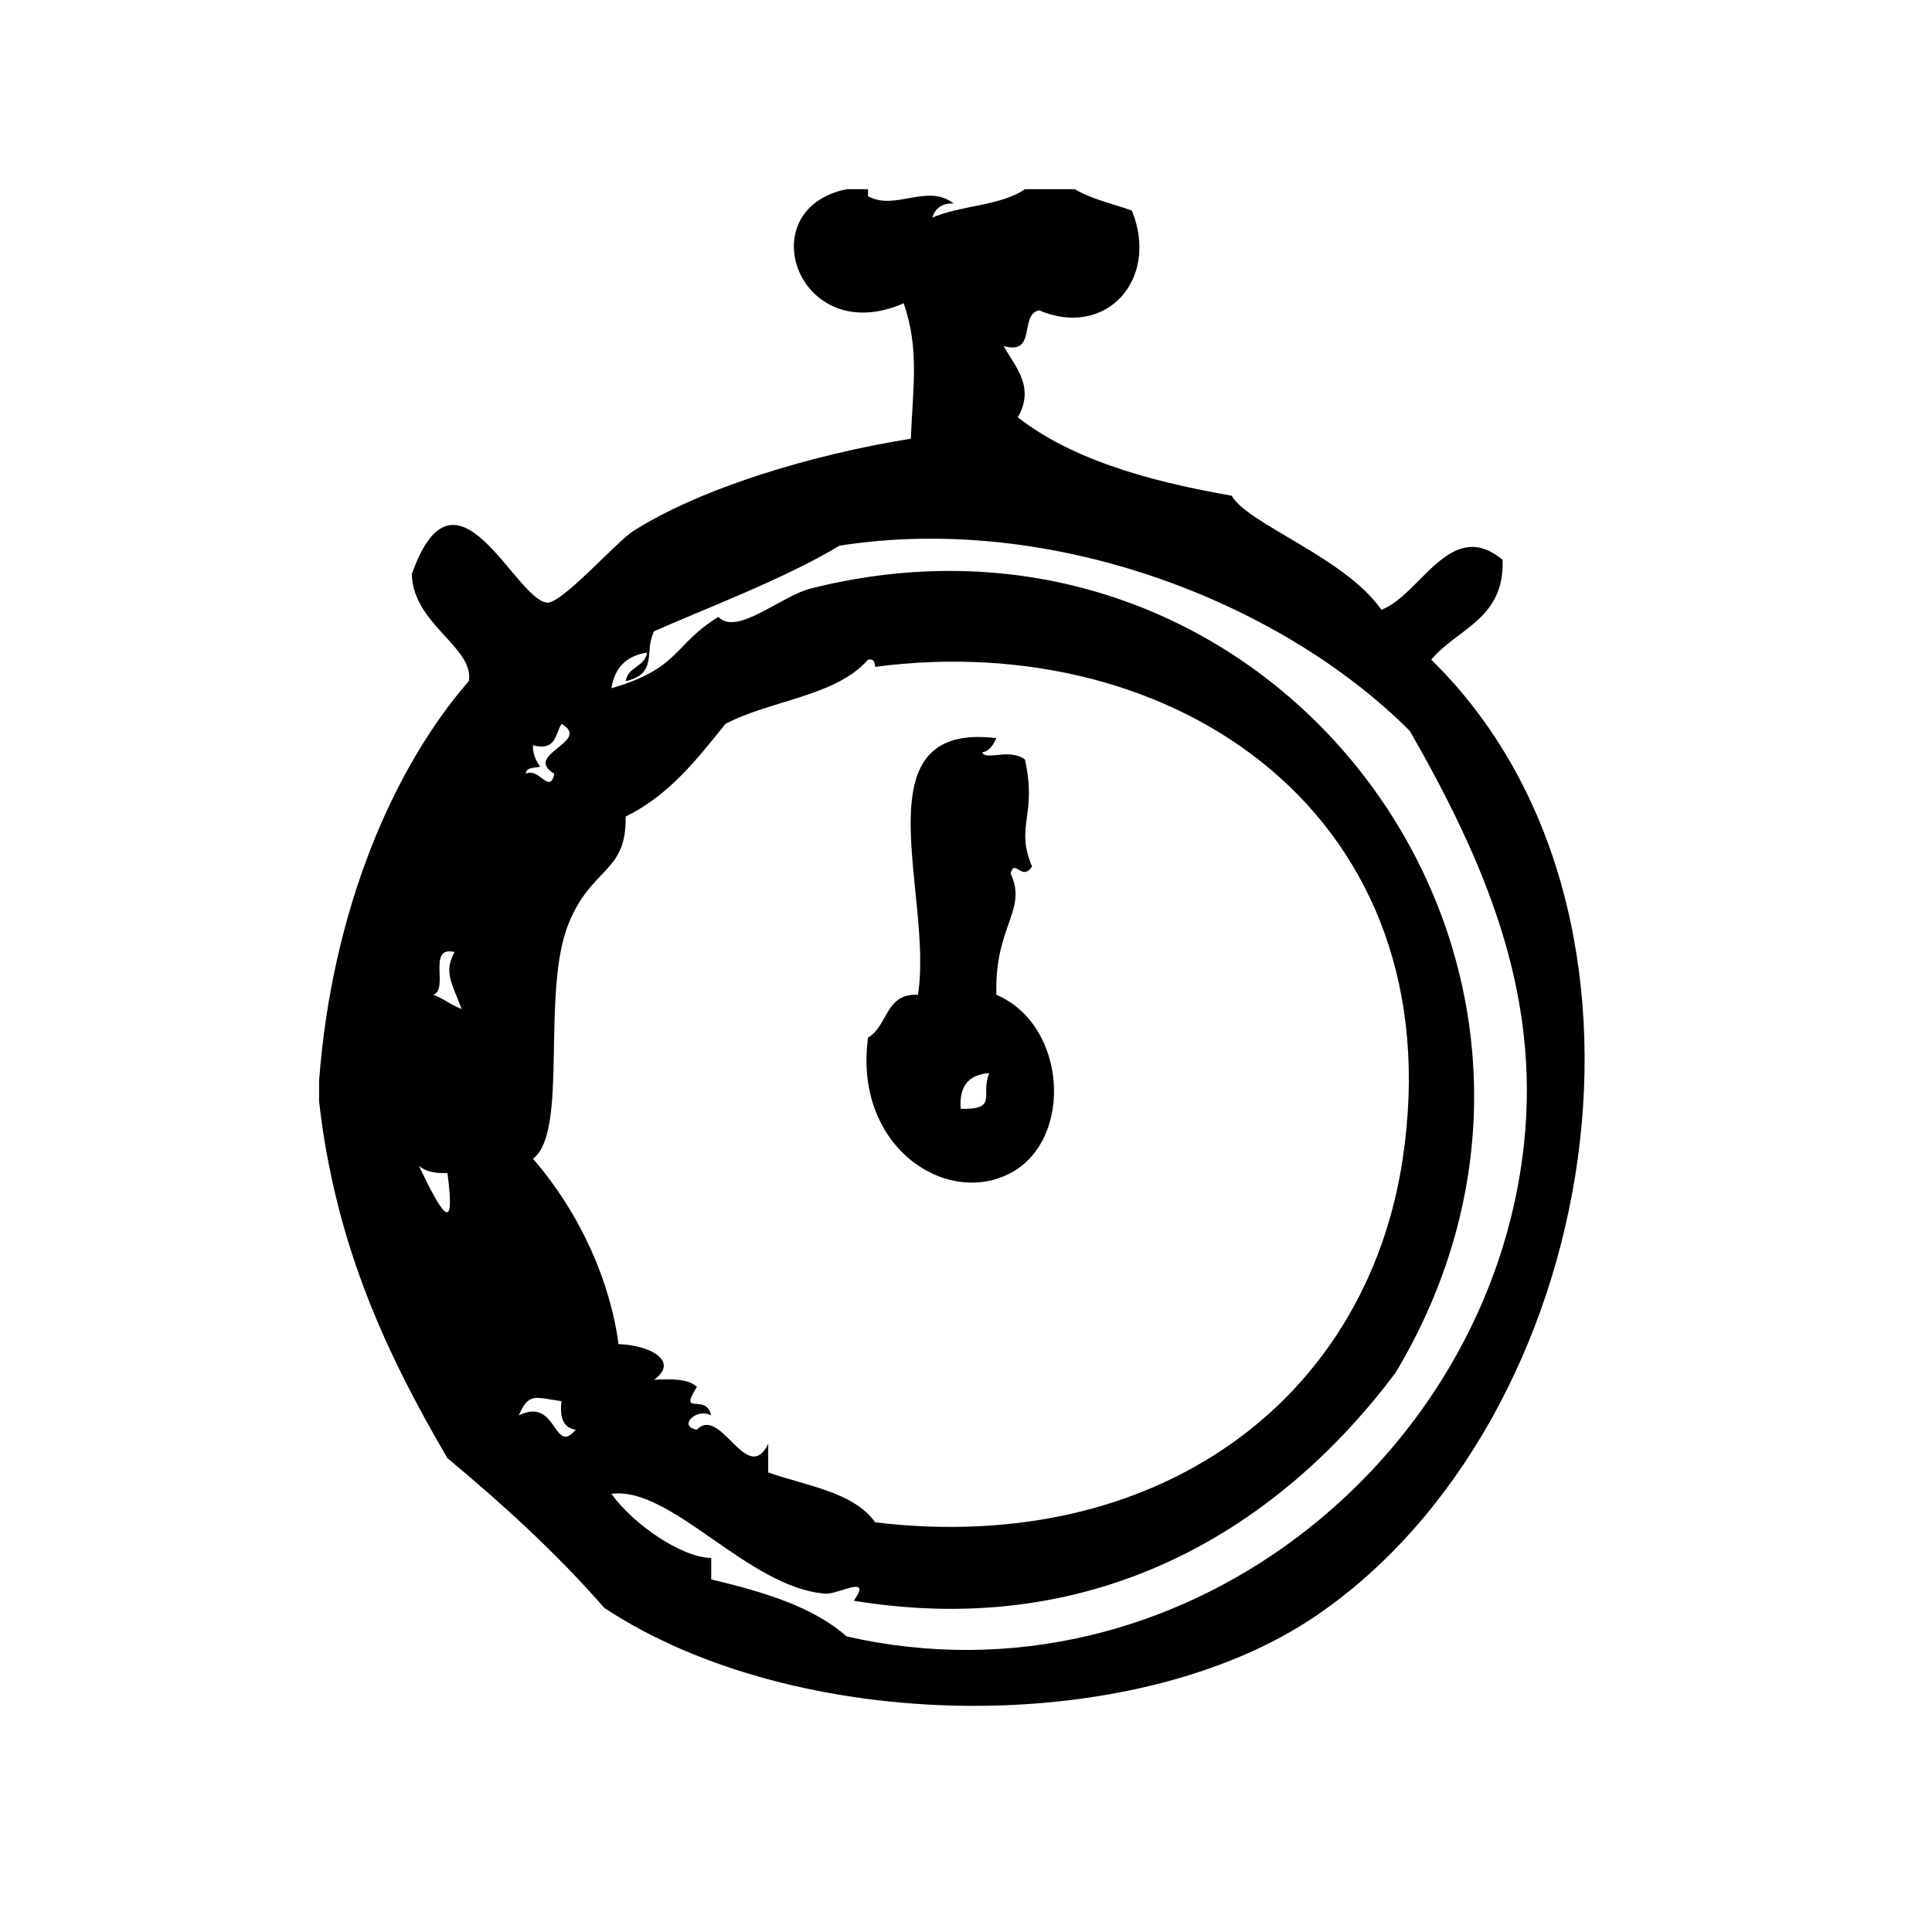
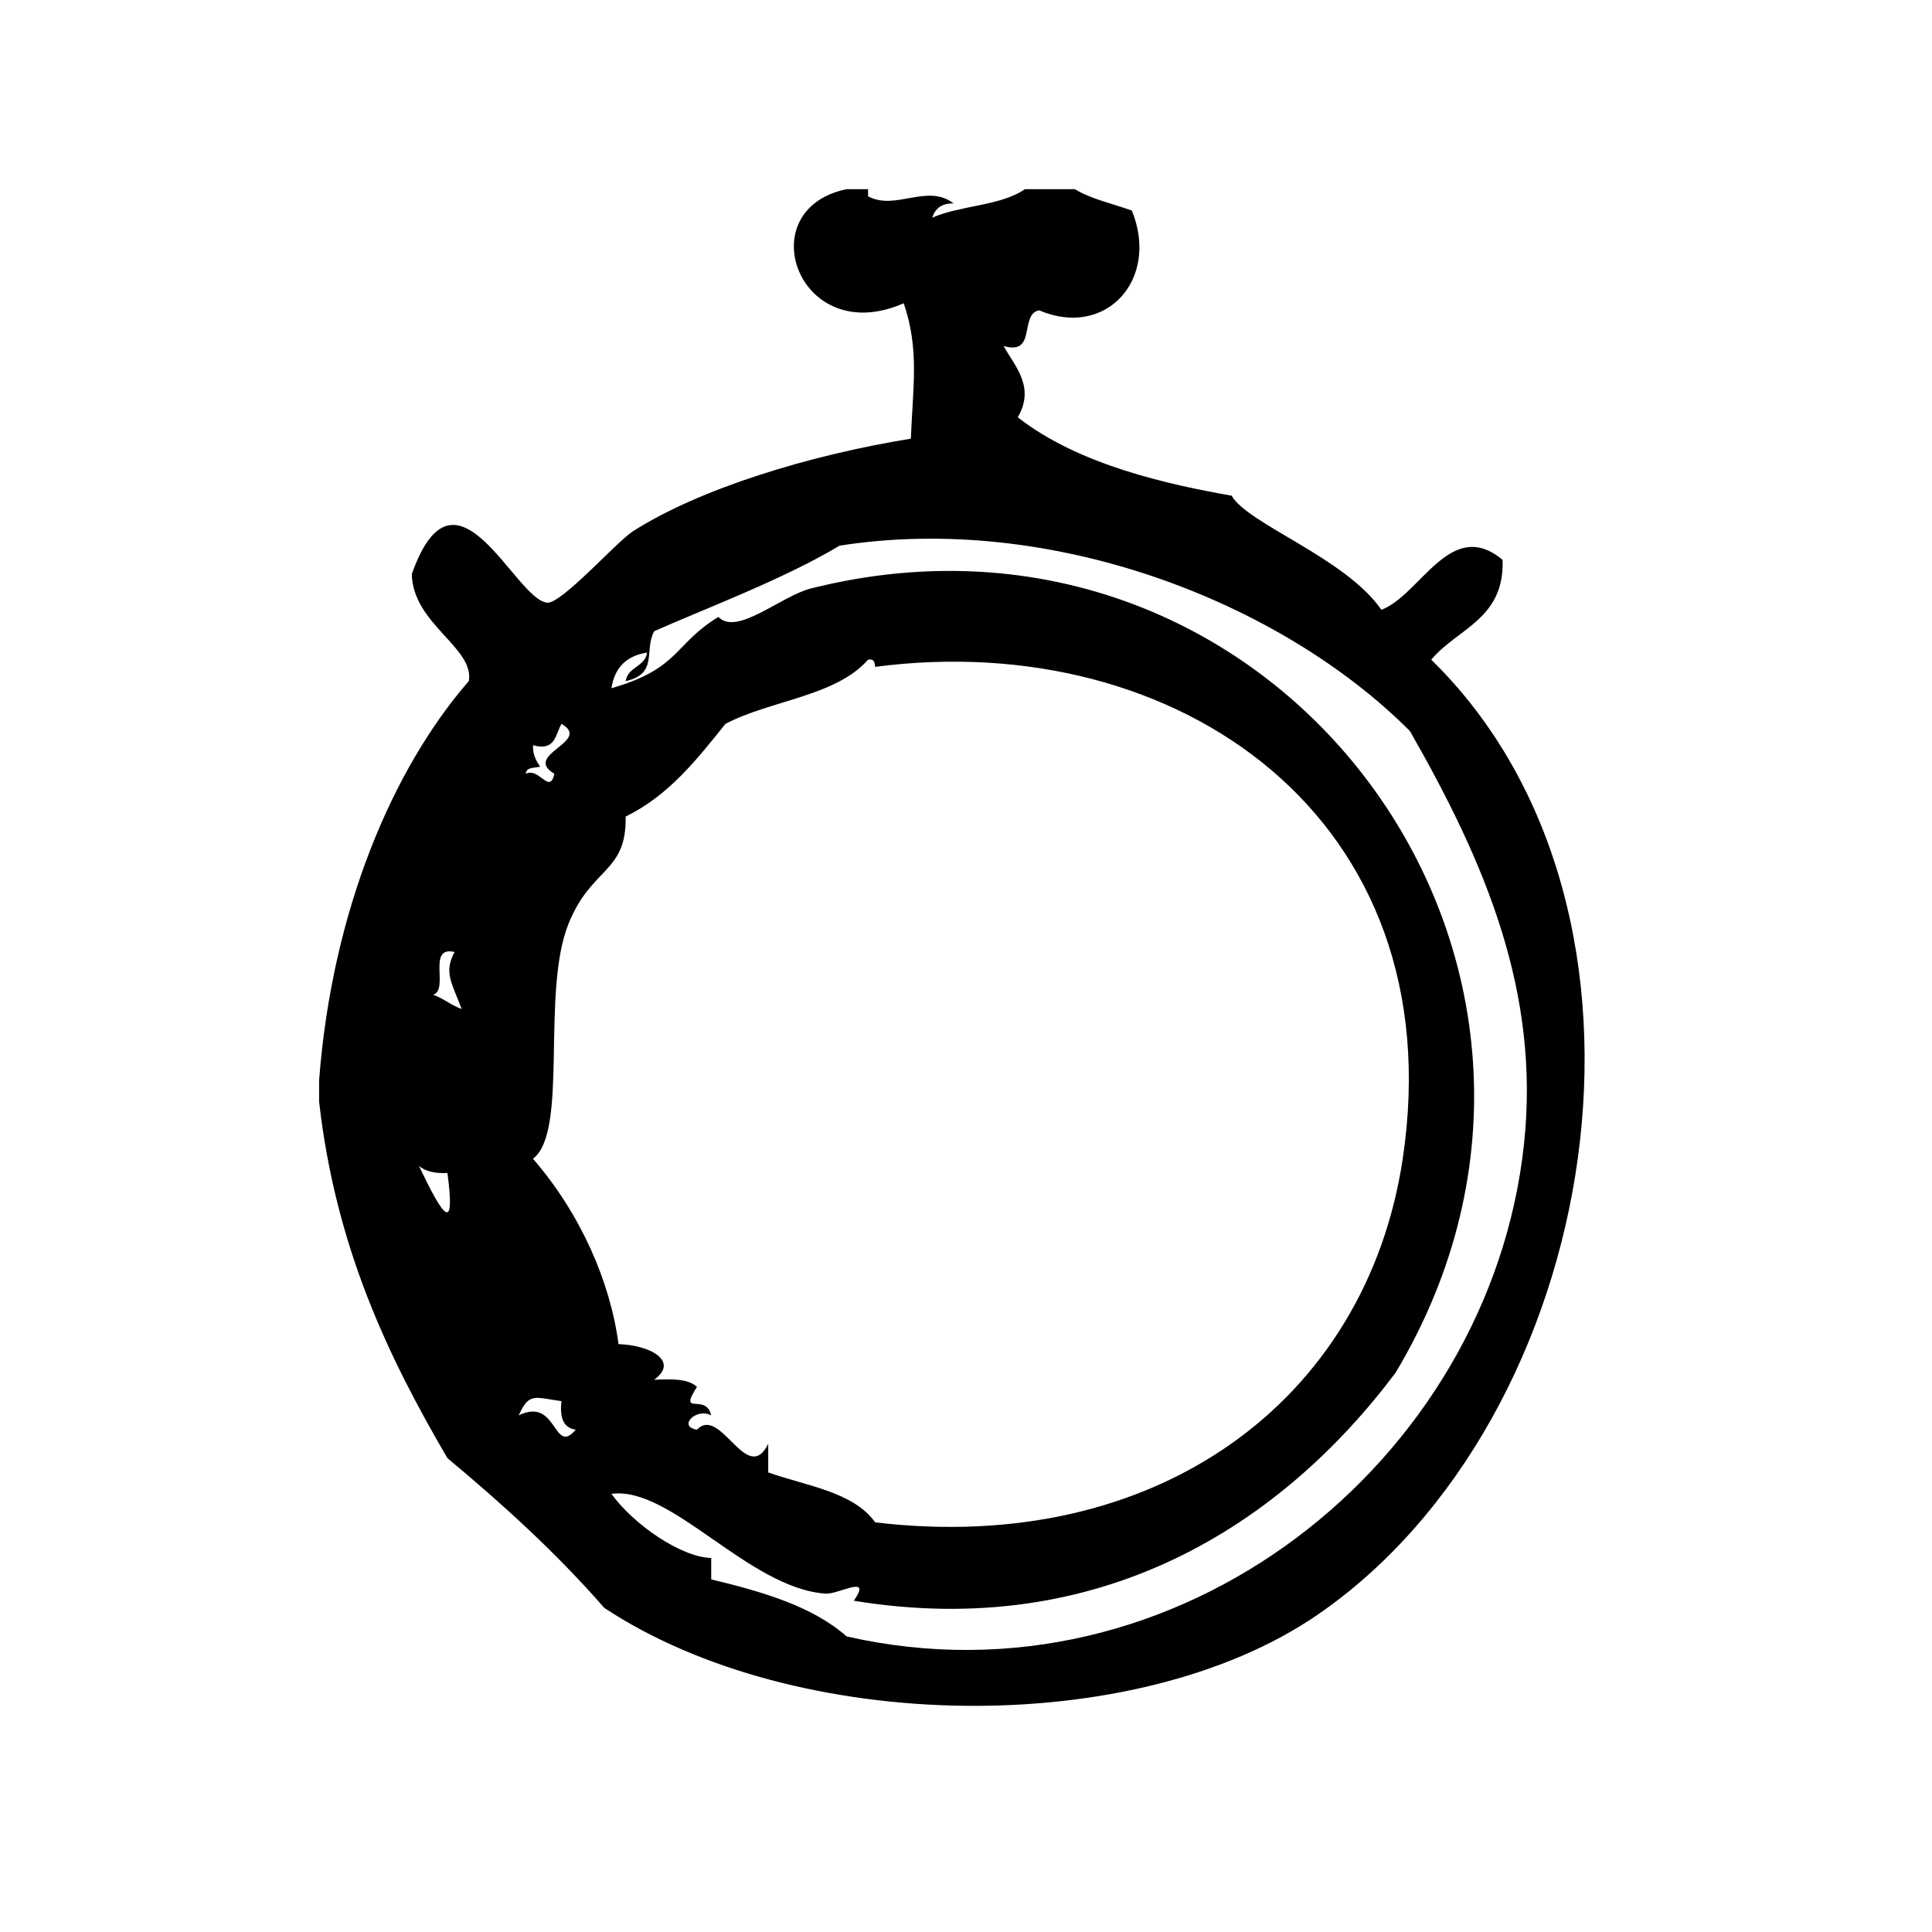
<svg xmlns="http://www.w3.org/2000/svg" fill="#000000" width="800px" height="800px" version="1.1" viewBox="144 144 512 512">
  <g fill-rule="evenodd">
-     <path d="m411.83 454.86c16.656-8.832 15.059-39.148-3.769-47.23-0.613-18.176 8.336-22.348 3.769-32.117 1.062-4.266 2.953 2.289 5.668-1.891-4.574-10.809 1.449-13.5-1.883-28.34-4.203-3.117-10.25 0.402-11.336-1.891 2.125-0.402 2.945-2.094 3.777-3.777-37.047-4.504-16.609 41.492-20.781 68.016-8.691-0.496-7.981 8.391-13.227 11.328-3.949 28.777 20.562 45.031 37.781 35.902zm-5.668-26.457c-2.434 5.746 2.535 9.668-7.559 9.445-0.488-6.156 2.242-9.094 7.559-9.445z" />
    <path d="m523.3 318.82c6.856-8.258 19.484-10.746 18.895-26.449-13.77-11.531-21.773 9.383-32.117 13.227-9.461-13.738-35.457-22.742-39.676-30.23-16.32-2.906-40.367-7.988-56.68-20.781 4.644-8.004-0.668-13.398-3.777-18.895 8.91 2.613 4.109-8.484 9.445-9.445 17.734 7.559 31.977-8.227 24.562-26.449-5.109-1.82-10.801-3.055-15.113-5.668h-13.227c-6.289 4.426-17.137 4.273-24.562 7.559 0.77-2.379 2.441-3.856 5.668-3.777-7-5.406-15.445 2.039-22.672-1.891v-1.891h-5.668c-26.031 5.344-12.723 42.523 15.113 30.23 4.164 12.164 2.457 21.906 1.891 35.895-26.617 4.289-55.938 13.203-73.684 24.562-4.25 2.723-18.863 19.207-22.672 18.895-8.559-0.699-24.285-40.508-35.895-7.559 0.301 13.273 16.617 19.438 15.113 28.34-20.012 22.977-36.234 60.559-39.676 105.8v5.668c4.367 38.453 18.199 67.449 34.008 94.465 14.77 12.305 28.953 25.207 41.562 39.676 50.727 33.559 140.62 35.016 188.93 1.891 75.535-51.781 98.539-186.33 30.23-253.17zm-268.28 134.15c1.684 1.473 4.266 2.031 7.559 1.891 2.164 16.445-1.121 11.57-7.559-1.891zm3.777-45.344c4.297-1.371-1.738-13.074 5.668-11.336-2.883 5.344-0.805 8.047 1.891 15.105-2.793-0.973-4.762-2.785-7.559-3.769zm28.34-60.457c-1-1.52-1.969-3.07-1.891-5.668 6.055 1.645 5.902-2.914 7.559-5.668 8.211 4.731-10.5 8.102-1.891 13.227-1.242 5.66-4.039-1.801-7.559 0 0.059-1.844 2.316-1.473 3.781-1.891zm-5.668 171.93c2.731-6.164 4.219-4.754 11.336-3.777-0.527 4.305 0.457 7.102 3.777 7.559-5.988 7.082-4.832-8.898-15.113-3.781zm3.777-68.023c9.539-7.164 2.023-44.012 9.445-62.34 6.125-15.121 15.383-13.289 15.113-28.34 11.422-5.582 18.879-15.129 26.449-24.562 11.973-6.289 29.246-7.273 37.785-17.004 1.605-0.348 1.785 0.738 1.891 1.891 80.23-10.523 153.33 40.172 139.81 130.36-9.621 64.18-65.227 105.27-139.81 96.355-5.769-8.086-18.105-9.613-28.34-13.227v-7.559c-5.652 11.32-12.594-10.328-18.895-3.777-5.227-0.812-0.102-5.945 3.777-3.769-1.379-6.172-8.863 0.473-3.777-7.559-2.234-2.172-6.684-2.133-11.336-1.891 6.793-4.992-1.234-9.219-9.445-9.445-2.152-16.398-9.977-34.473-22.668-49.133zm83.129 126.59c-9.035-7.965-22.184-11.816-35.895-15.113v-5.668c-7.957-0.203-20.531-8.809-26.449-17.004 15.902-2.117 36.227 24.922 56.68 26.449 3.535 0.262 12.57-5.328 7.559 1.883 65.598 10.738 113.48-20.262 143.59-60.457 64.809-108.34-31.566-238.8-154.92-207.82-8.023 2.016-19.641 12.684-24.562 7.559-11.871 7.219-10.086 13.617-28.34 18.895 0.836-5.465 3.984-8.613 9.445-9.445-0.559 3.848-5.109 3.707-5.668 7.559 8.746-1.984 4.762-8.117 7.559-13.227 12.367-5.543 34.289-13.738 49.121-22.672 55.961-8.77 116.76 14.68 151.14 49.121 19.902 34.777 34.59 69.148 30.23 109.58-9.066 84.145-91.863 150.34-179.49 130.36z" />
  </g>
</svg>